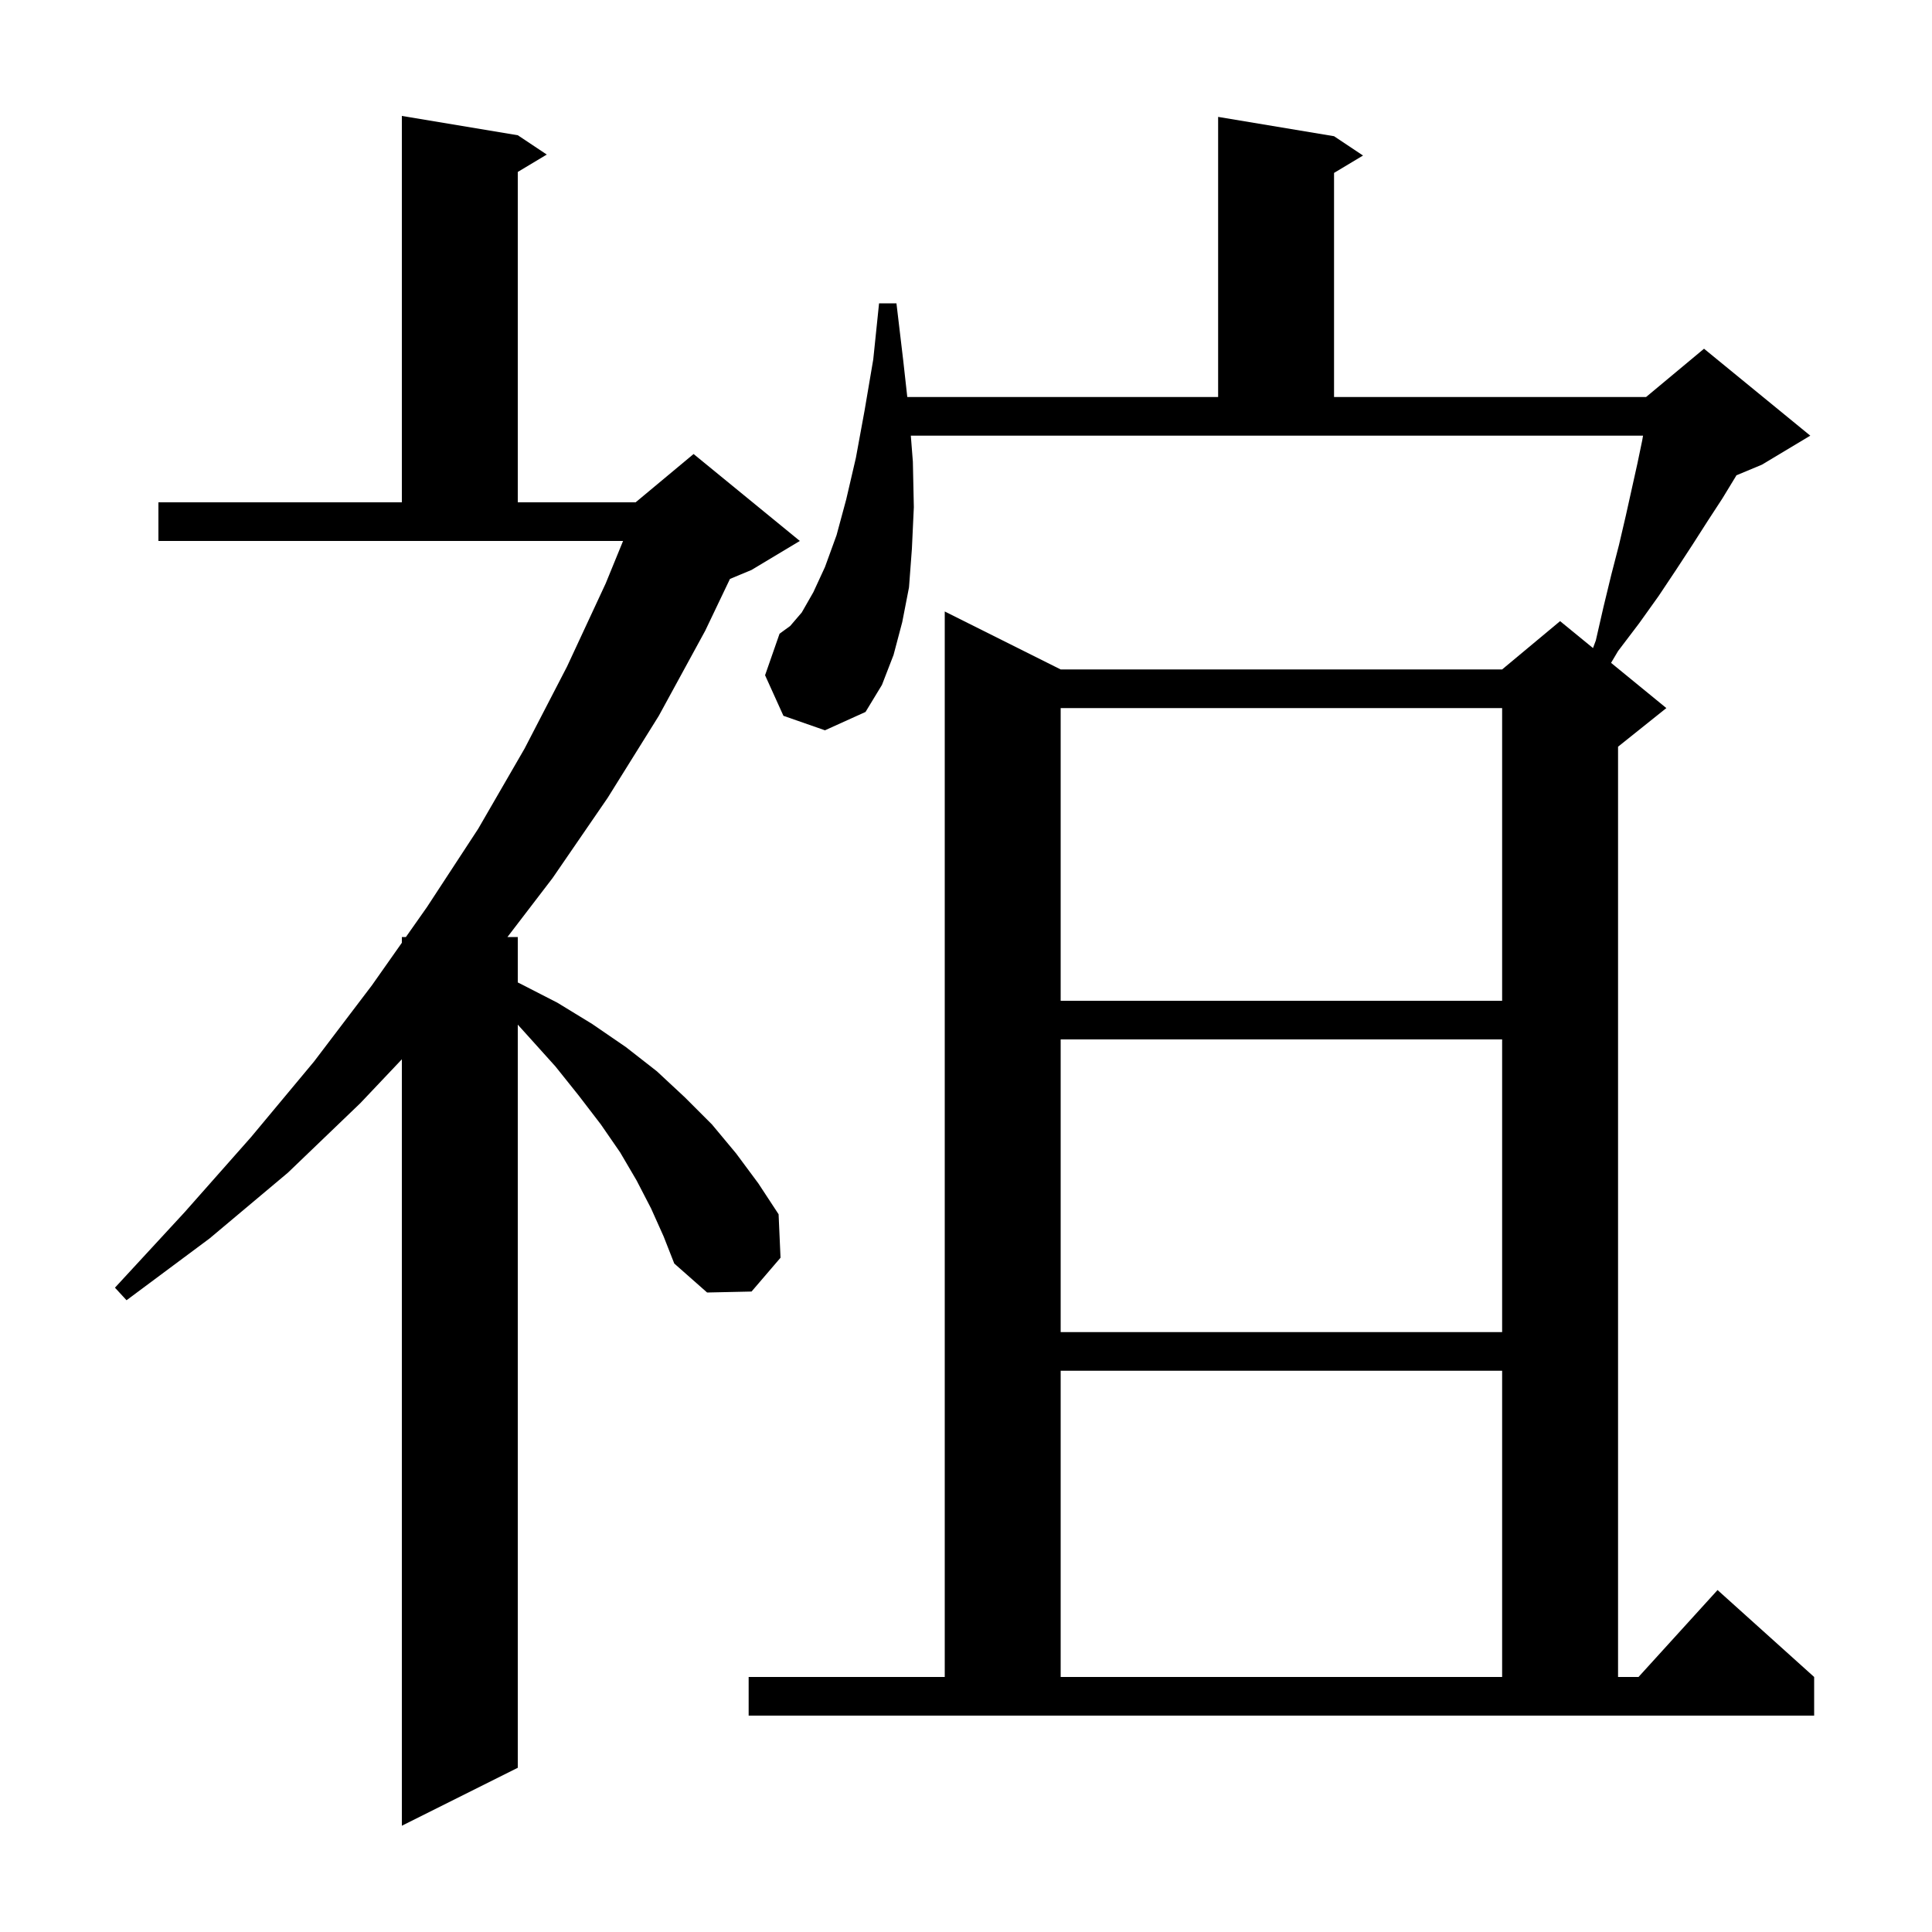
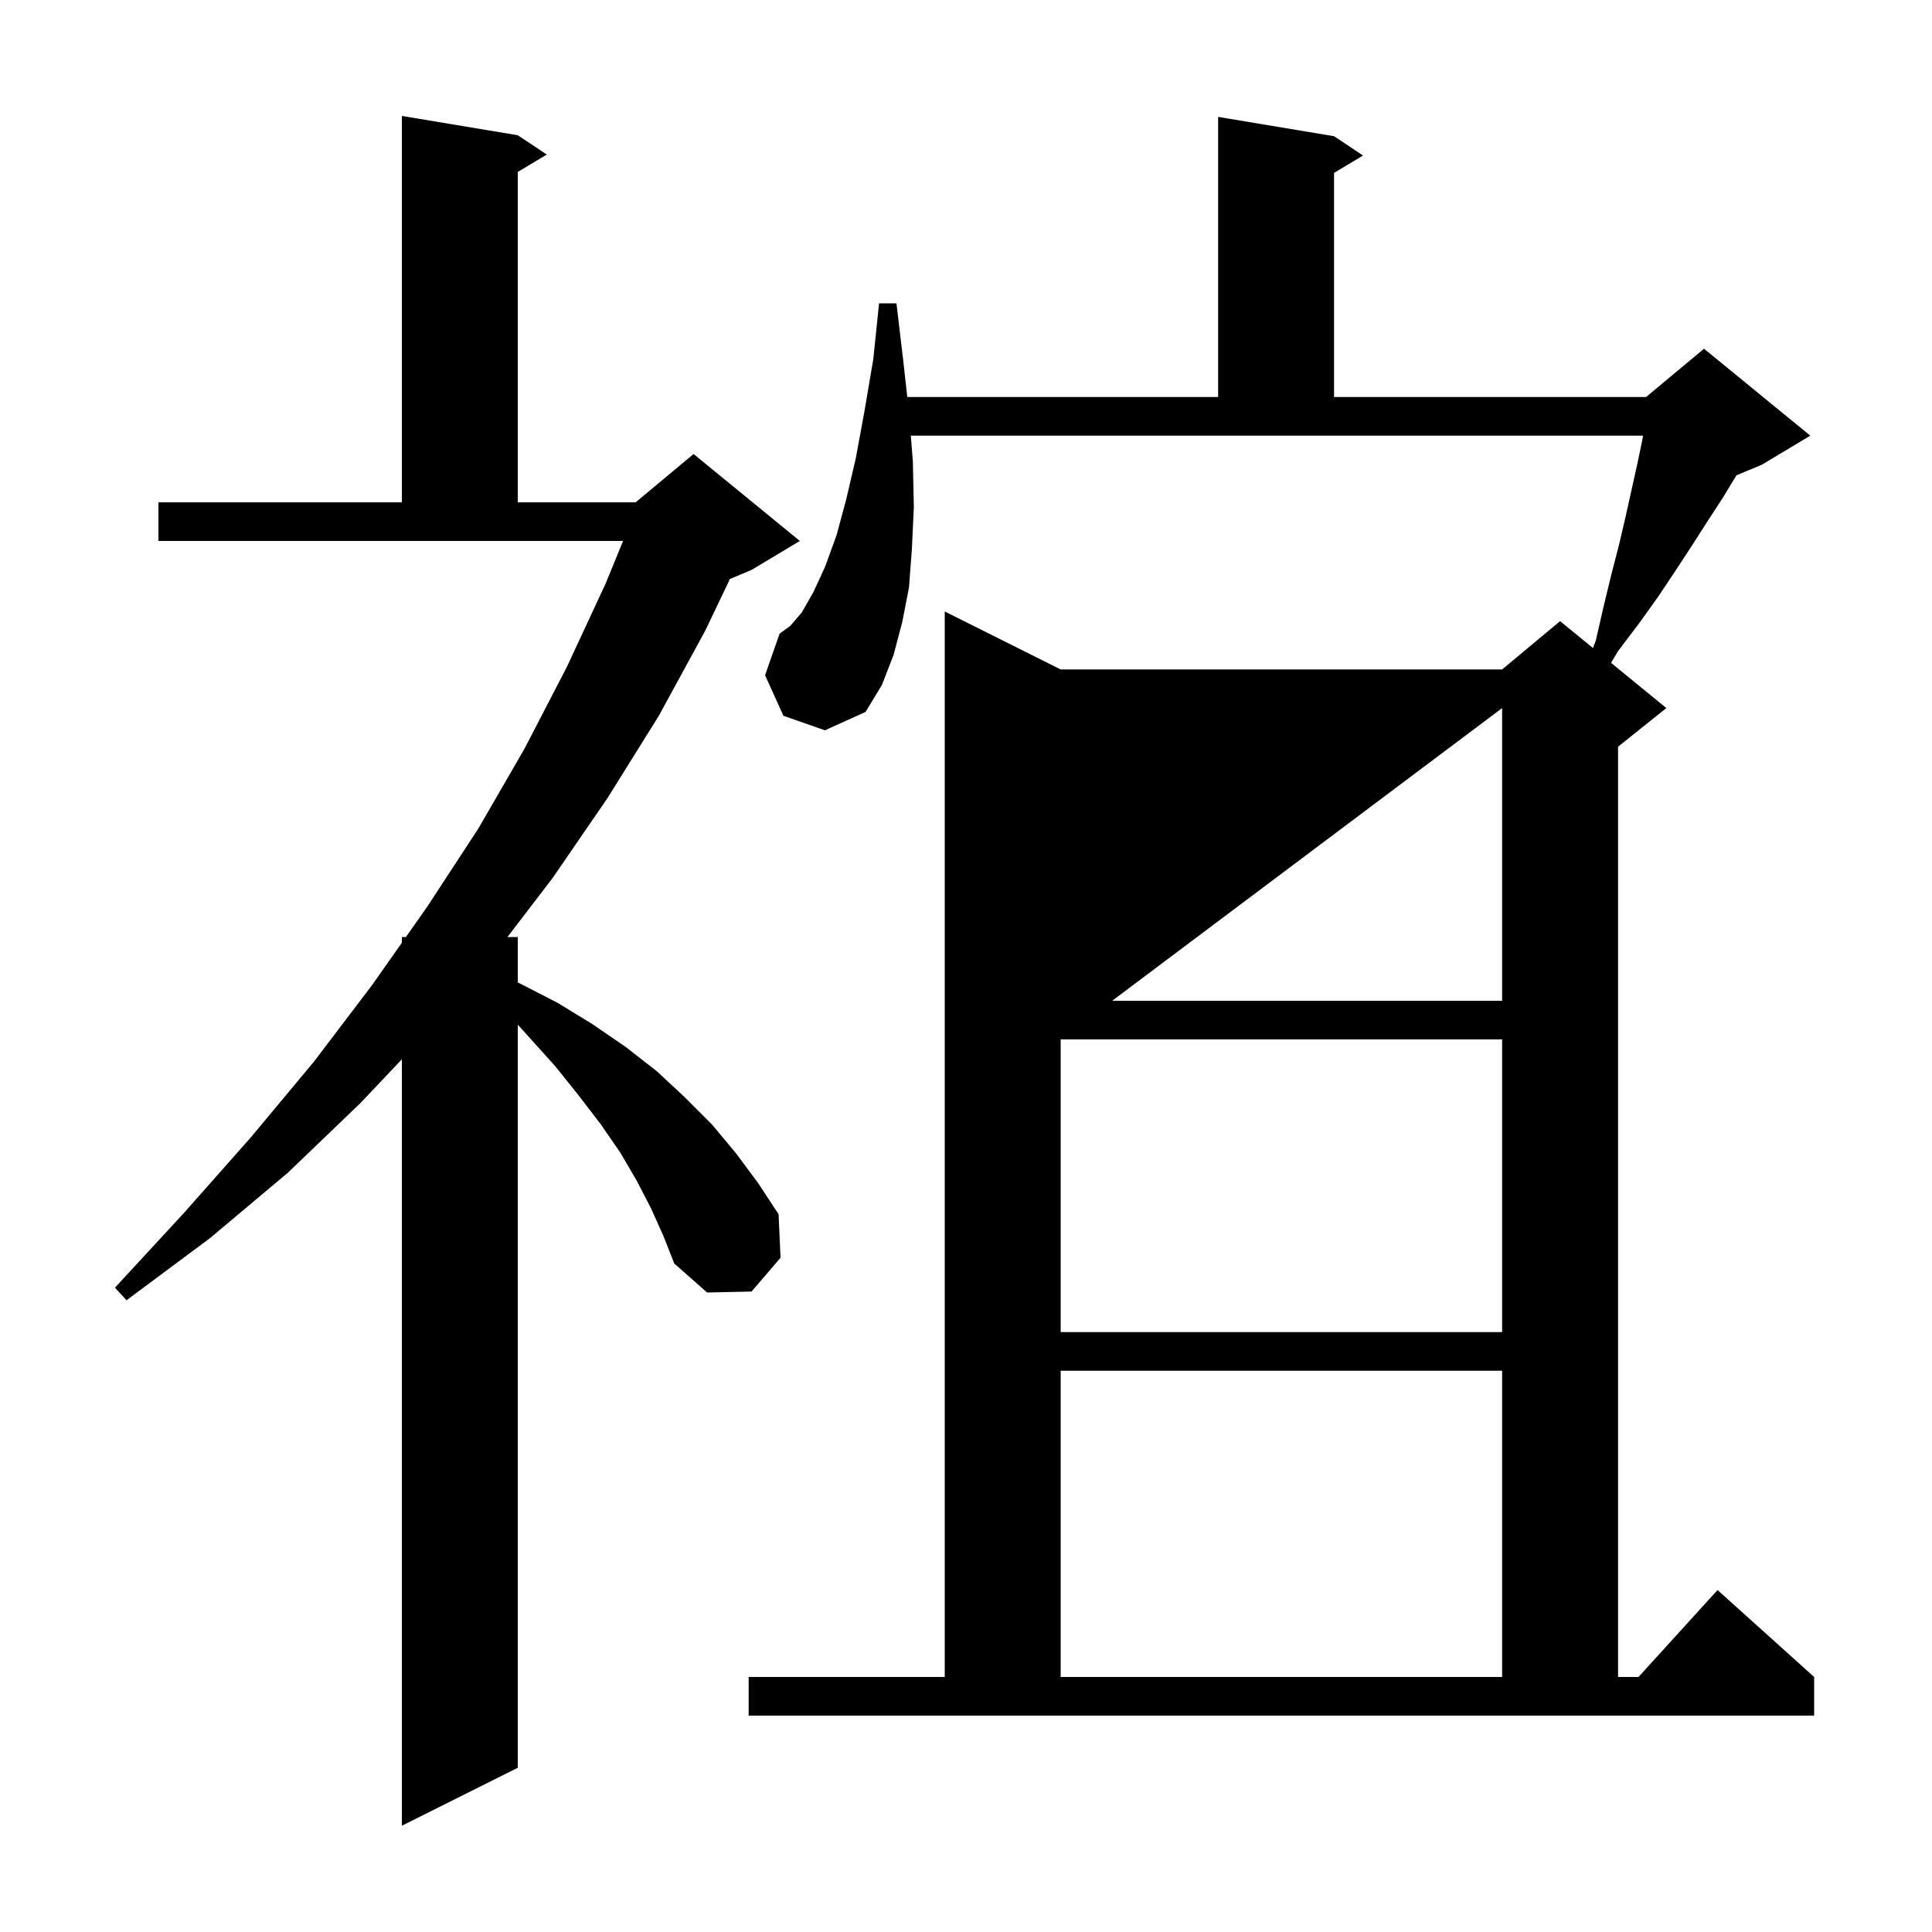
<svg xmlns="http://www.w3.org/2000/svg" version="1.1" baseProfile="full" viewBox="0 0 200 200" width="200" height="200">
  <g fill="currentColor">
-     <path d="M 67.4 125.1 L 65.9 122.2 L 64.2 119.3 L 62.2 116.4 L 59.9 113.4 L 57.5 110.4 L 54.8 107.4 L 53.6 106.071 L 53.6 183.0 L 41.6 189.0 L 41.6 109.658 L 37.3 114.2 L 29.8 121.4 L 21.7 128.2 L 13.1 134.6 L 11.9 133.3 L 19.1 125.5 L 26.0 117.7 L 32.5 109.9 L 38.5 102.0 L 41.6 97.595 L 41.6 97.0 L 42.019 97.0 L 44.2 93.9 L 49.5 85.8 L 54.3 77.5 L 58.7 69.0 L 62.7 60.4 L 64.5 56.0 L 16.4 56.0 L 16.4 52.0 L 41.6 52.0 L 41.6 12.0 L 53.6 14.0 L 56.6 16.0 L 53.6 17.8 L 53.6 52.0 L 65.8 52.0 L 71.8 47.0 L 82.8 56.0 L 77.8 59.0 L 75.565 59.931 L 73.0 65.3 L 68.2 74.1 L 62.9 82.6 L 57.2 90.9 L 52.531 97.0 L 53.6 97.0 L 53.6 101.702 L 53.8 101.8 L 57.7 103.8 L 61.3 106.0 L 64.8 108.4 L 68.0 110.9 L 70.9 113.6 L 73.7 116.4 L 76.2 119.4 L 78.5 122.5 L 80.6 125.7 L 80.8 130.2 L 77.8 133.7 L 73.2 133.8 L 69.8 130.8 L 68.7 128.0 Z M 77.5 173.6 L 97.8 173.6 L 97.8 63.3 L 109.8 69.3 L 155.5 69.3 L 161.5 64.3 L 164.907 67.088 L 165.2 66.3 L 166.0 62.8 L 166.8 59.5 L 167.6 56.4 L 168.3 53.4 L 169.5 48.0 L 170.0 45.6 L 170.087 45.1 L 94.288 45.1 L 94.5 47.8 L 94.6 52.5 L 94.4 56.8 L 94.1 60.8 L 93.4 64.4 L 92.5 67.8 L 91.3 70.9 L 89.6 73.7 L 85.4 75.6 L 81.1 74.1 L 79.2 69.9 L 80.7 65.6 L 81.8 64.8 L 83.0 63.4 L 84.2 61.3 L 85.4 58.7 L 86.6 55.4 L 87.6 51.7 L 88.6 47.4 L 89.5 42.5 L 90.4 37.2 L 91.0 31.4 L 92.8 31.4 L 93.5 37.3 L 93.922 41.1 L 126.1 41.1 L 126.1 12.1 L 138.1 14.1 L 141.1 16.1 L 138.1 17.9 L 138.1 41.1 L 170.4 41.1 L 176.4 36.1 L 187.4 45.1 L 182.4 48.1 L 179.753 49.203 L 179.7 49.3 L 178.3 51.6 L 176.8 53.9 L 175.2 56.4 L 173.5 59.0 L 171.7 61.7 L 169.7 64.5 L 167.5 67.4 L 166.777 68.618 L 172.5 73.3 L 167.5 77.3 L 167.5 173.6 L 169.618 173.6 L 177.8 164.6 L 187.8 173.6 L 187.8 177.6 L 77.5 177.6 Z M 109.8 141.9 L 109.8 173.6 L 155.5 173.6 L 155.5 141.9 Z M 109.8 107.6 L 109.8 137.9 L 155.5 137.9 L 155.5 107.6 Z M 109.8 73.3 L 109.8 103.6 L 155.5 103.6 L 155.5 73.3 Z " />
+     <path d="M 67.4 125.1 L 65.9 122.2 L 64.2 119.3 L 62.2 116.4 L 59.9 113.4 L 57.5 110.4 L 54.8 107.4 L 53.6 106.071 L 53.6 183.0 L 41.6 189.0 L 41.6 109.658 L 37.3 114.2 L 29.8 121.4 L 21.7 128.2 L 13.1 134.6 L 11.9 133.3 L 19.1 125.5 L 26.0 117.7 L 32.5 109.9 L 38.5 102.0 L 41.6 97.595 L 41.6 97.0 L 42.019 97.0 L 44.2 93.9 L 49.5 85.8 L 54.3 77.5 L 58.7 69.0 L 62.7 60.4 L 64.5 56.0 L 16.4 56.0 L 16.4 52.0 L 41.6 52.0 L 41.6 12.0 L 53.6 14.0 L 56.6 16.0 L 53.6 17.8 L 53.6 52.0 L 65.8 52.0 L 71.8 47.0 L 82.8 56.0 L 77.8 59.0 L 75.565 59.931 L 73.0 65.3 L 68.2 74.1 L 62.9 82.6 L 57.2 90.9 L 52.531 97.0 L 53.6 97.0 L 53.6 101.702 L 53.8 101.8 L 57.7 103.8 L 61.3 106.0 L 64.8 108.4 L 68.0 110.9 L 70.9 113.6 L 73.7 116.4 L 76.2 119.4 L 78.5 122.5 L 80.6 125.7 L 80.8 130.2 L 77.8 133.7 L 73.2 133.8 L 69.8 130.8 L 68.7 128.0 Z M 77.5 173.6 L 97.8 173.6 L 97.8 63.3 L 109.8 69.3 L 155.5 69.3 L 161.5 64.3 L 164.907 67.088 L 165.2 66.3 L 166.0 62.8 L 166.8 59.5 L 167.6 56.4 L 168.3 53.4 L 169.5 48.0 L 170.0 45.6 L 170.087 45.1 L 94.288 45.1 L 94.5 47.8 L 94.6 52.5 L 94.4 56.8 L 94.1 60.8 L 93.4 64.4 L 92.5 67.8 L 91.3 70.9 L 89.6 73.7 L 85.4 75.6 L 81.1 74.1 L 79.2 69.9 L 80.7 65.6 L 81.8 64.8 L 83.0 63.4 L 84.2 61.3 L 85.4 58.7 L 86.6 55.4 L 87.6 51.7 L 88.6 47.4 L 89.5 42.5 L 90.4 37.2 L 91.0 31.4 L 92.8 31.4 L 93.5 37.3 L 93.922 41.1 L 126.1 41.1 L 126.1 12.1 L 138.1 14.1 L 141.1 16.1 L 138.1 17.9 L 138.1 41.1 L 170.4 41.1 L 176.4 36.1 L 187.4 45.1 L 182.4 48.1 L 179.753 49.203 L 179.7 49.3 L 178.3 51.6 L 176.8 53.9 L 175.2 56.4 L 173.5 59.0 L 171.7 61.7 L 169.7 64.5 L 167.5 67.4 L 166.777 68.618 L 172.5 73.3 L 167.5 77.3 L 167.5 173.6 L 169.618 173.6 L 177.8 164.6 L 187.8 173.6 L 187.8 177.6 L 77.5 177.6 Z M 109.8 141.9 L 109.8 173.6 L 155.5 173.6 L 155.5 141.9 Z M 109.8 107.6 L 109.8 137.9 L 155.5 137.9 L 155.5 107.6 Z L 109.8 103.6 L 155.5 103.6 L 155.5 73.3 Z " />
  </g>
</svg>